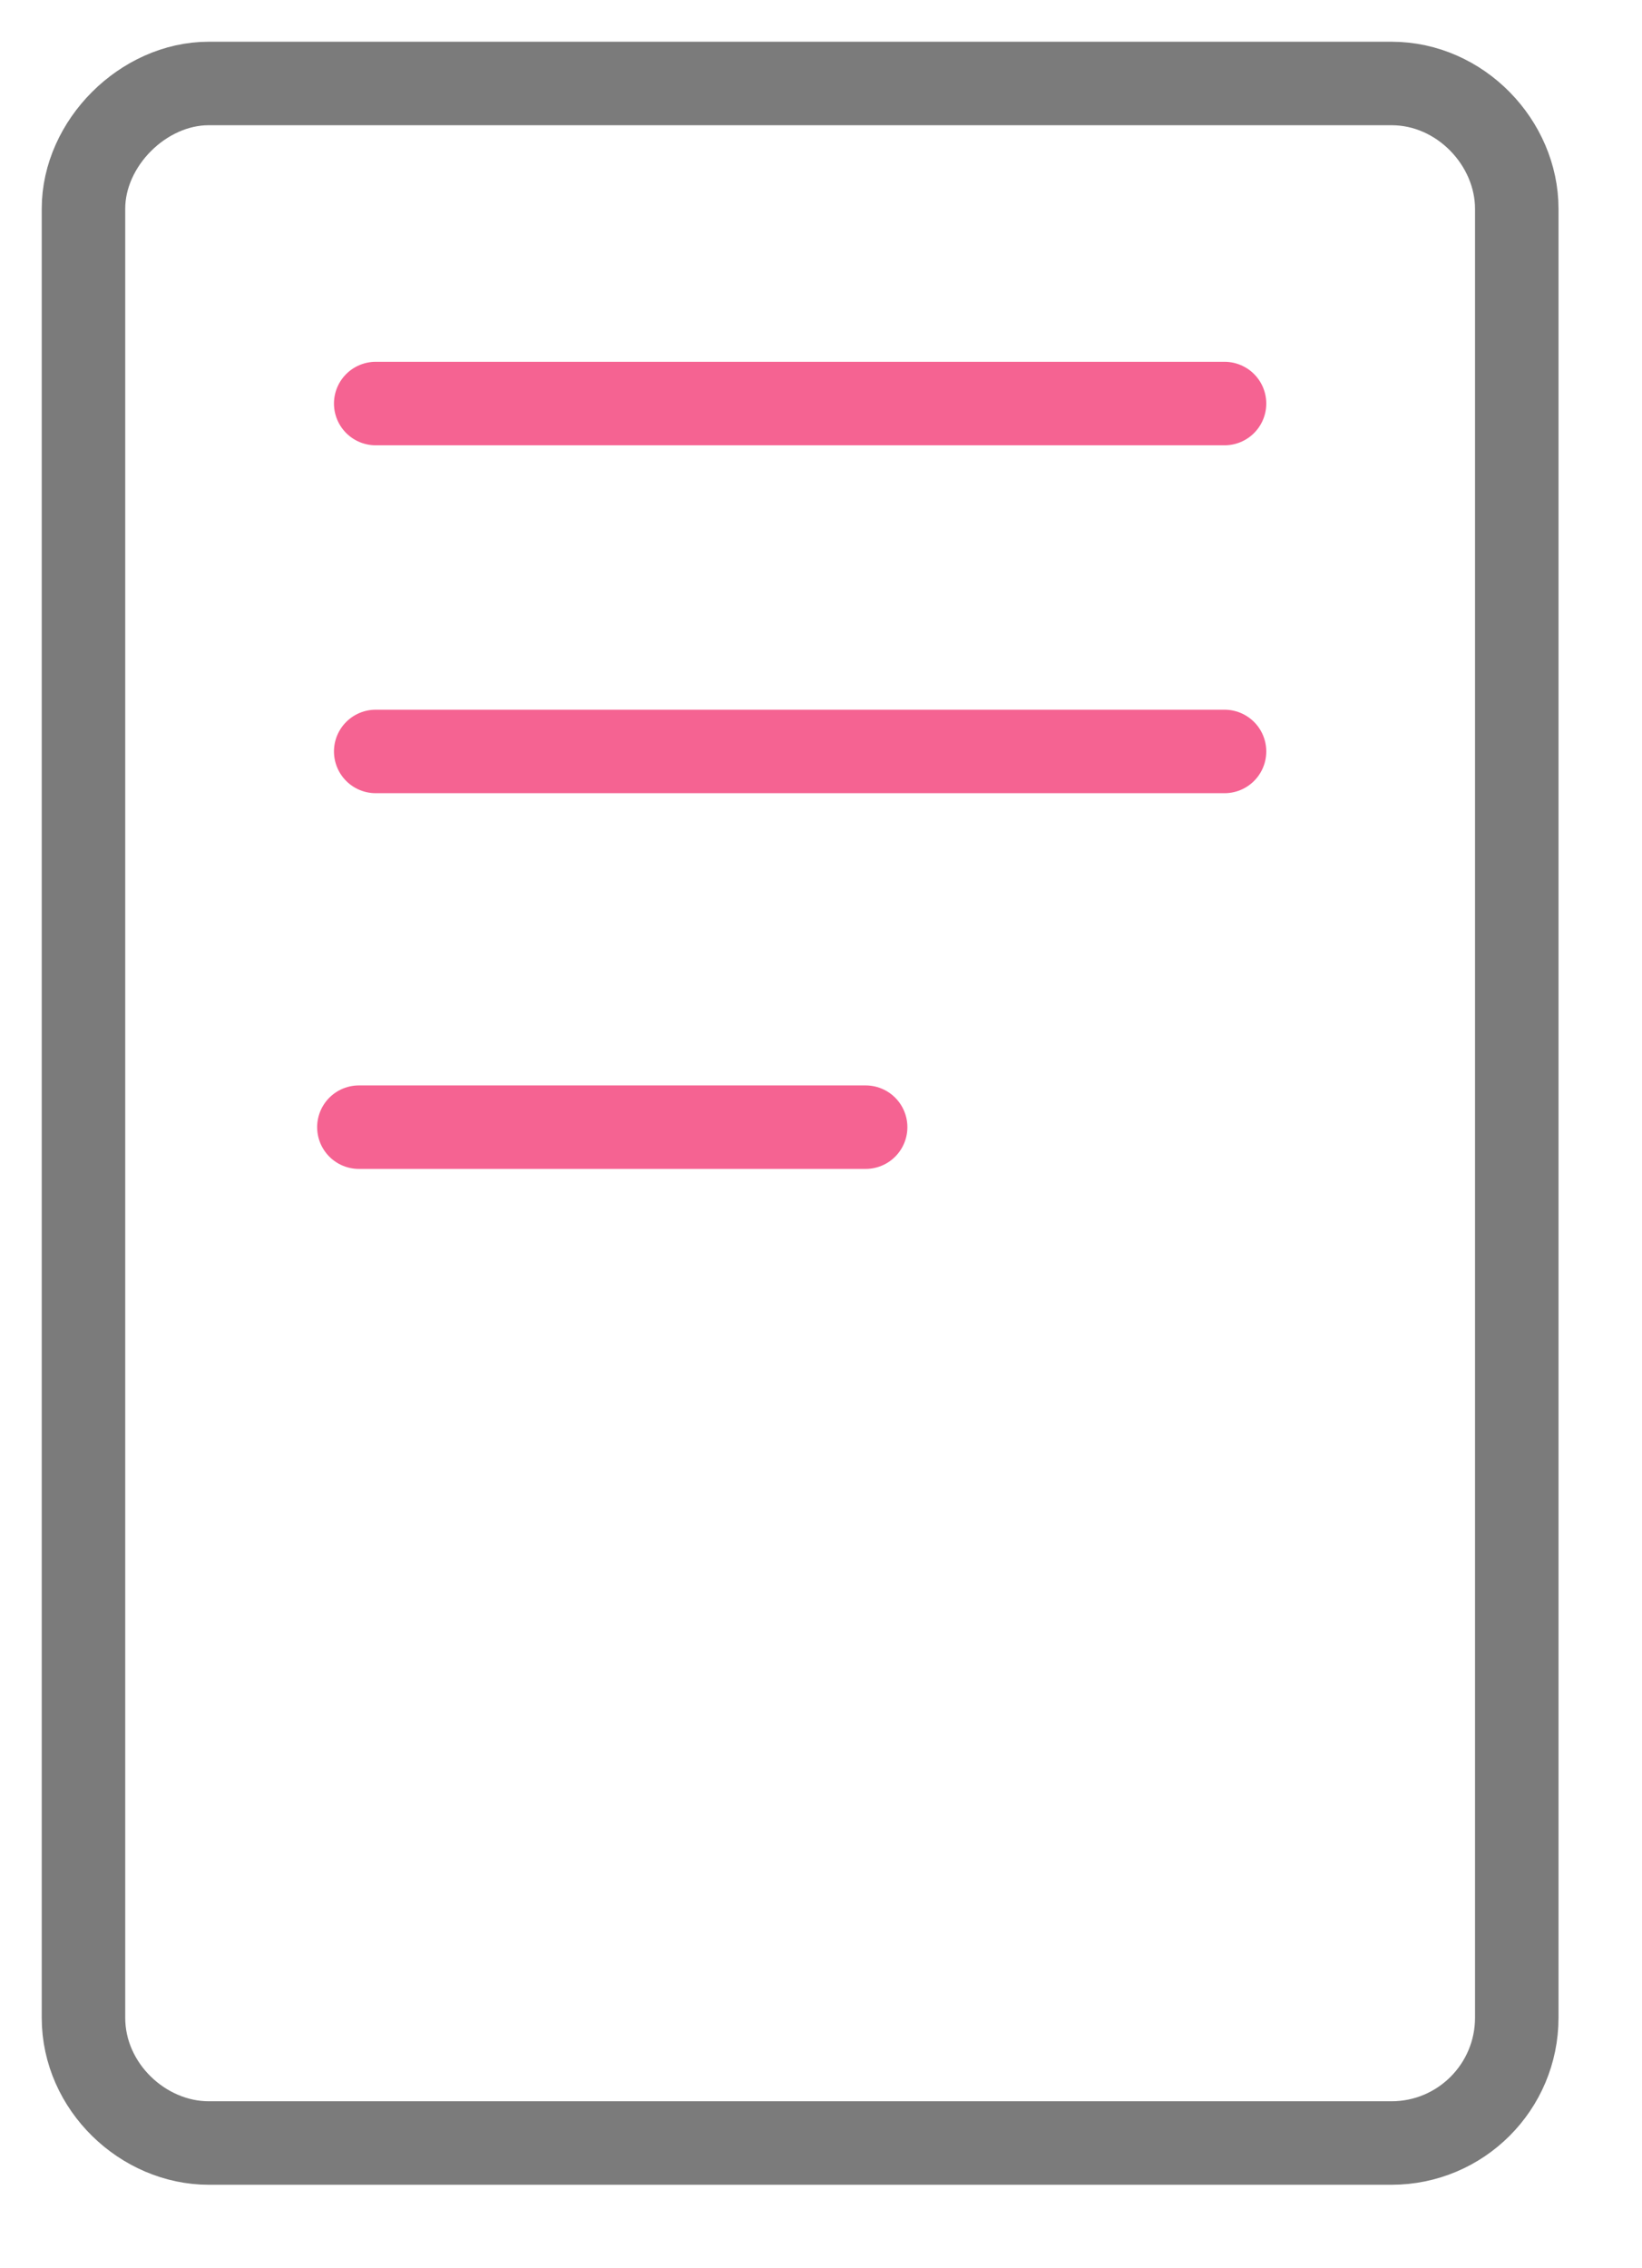
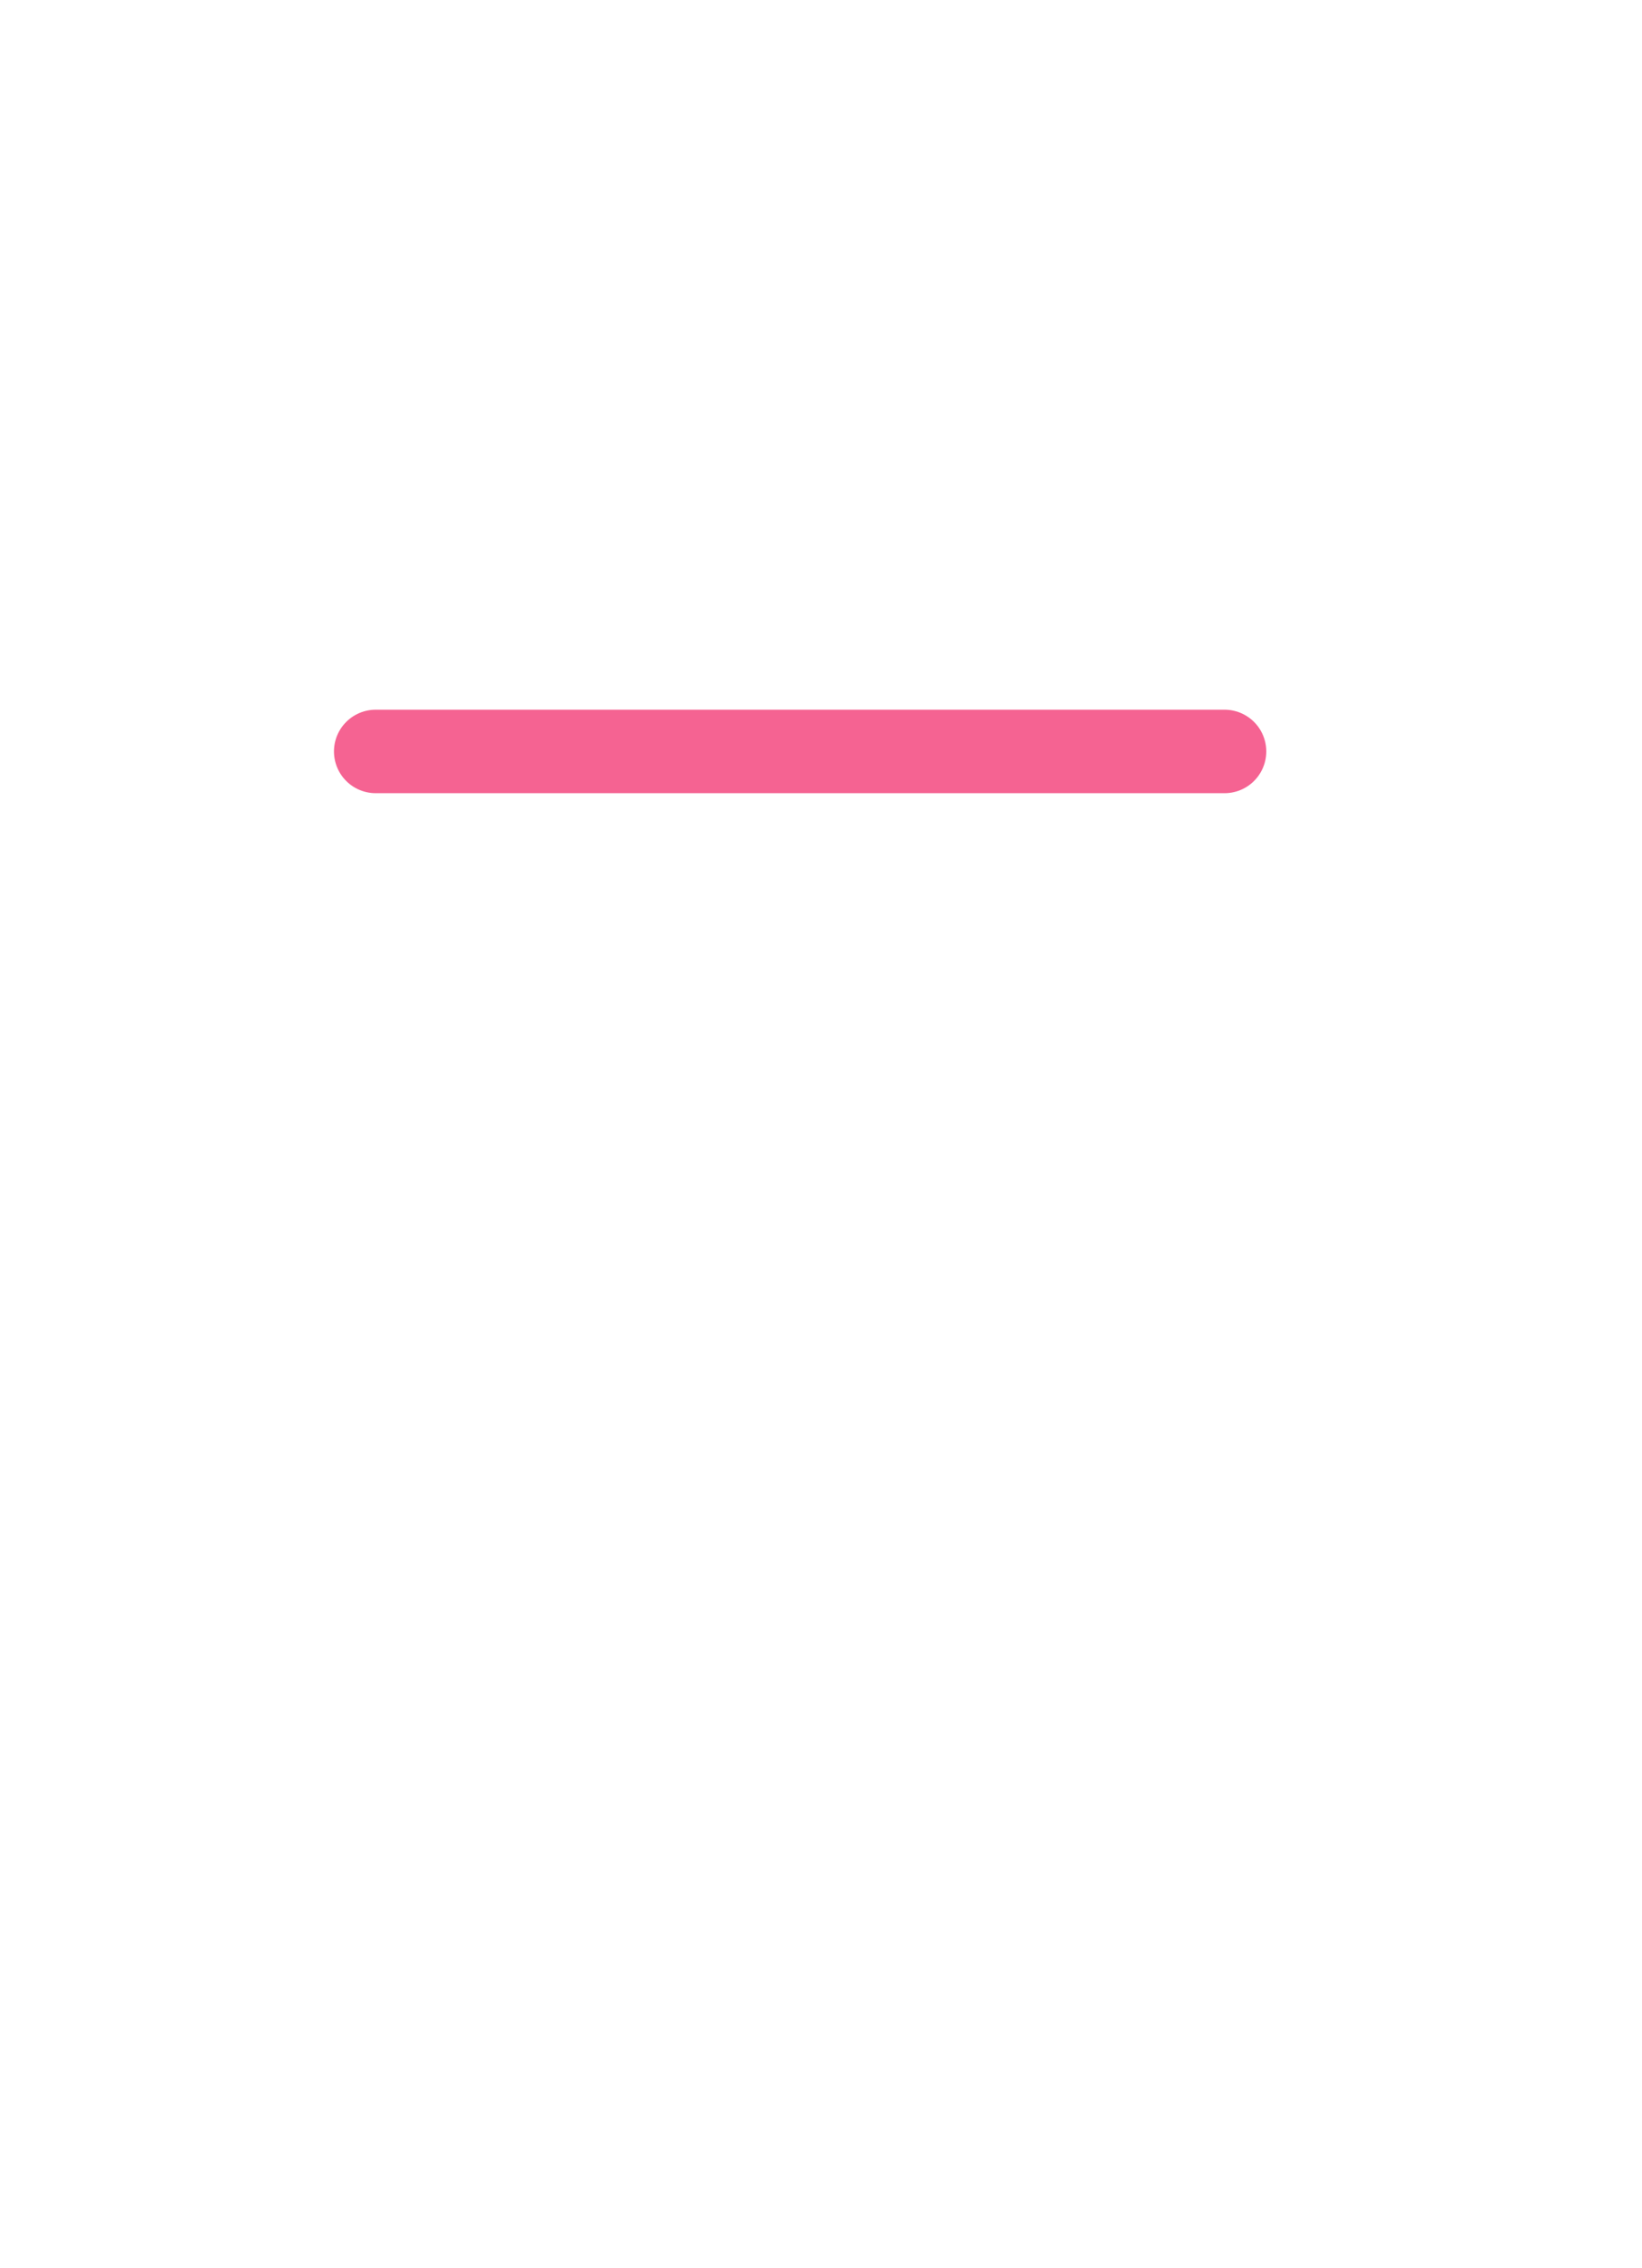
<svg xmlns="http://www.w3.org/2000/svg" width="118" height="163" viewBox="0 0 118 163" fill="none">
-   <path fill-rule="evenodd" clip-rule="evenodd" d="M14.999 5.999H100C104.97 5.999 109 10.29 109 14.999V145C109 149.97 104.97 154 100 154H14.999C10.29 154 5.999 149.97 5.999 145V14.999C5.999 10.29 10.29 5.999 14.999 5.999Z" stroke="#7B7B7B" stroke-width="6" />
-   <path d="M27 29H87.999" stroke="#F56392" stroke-width="6" stroke-linecap="round" />
  <path d="M27 54H87.999" stroke="#F56392" stroke-width="6" stroke-linecap="round" />
-   <path d="M25.791 81H62.208" stroke="#F56392" stroke-width="6" stroke-linecap="round" />
</svg>